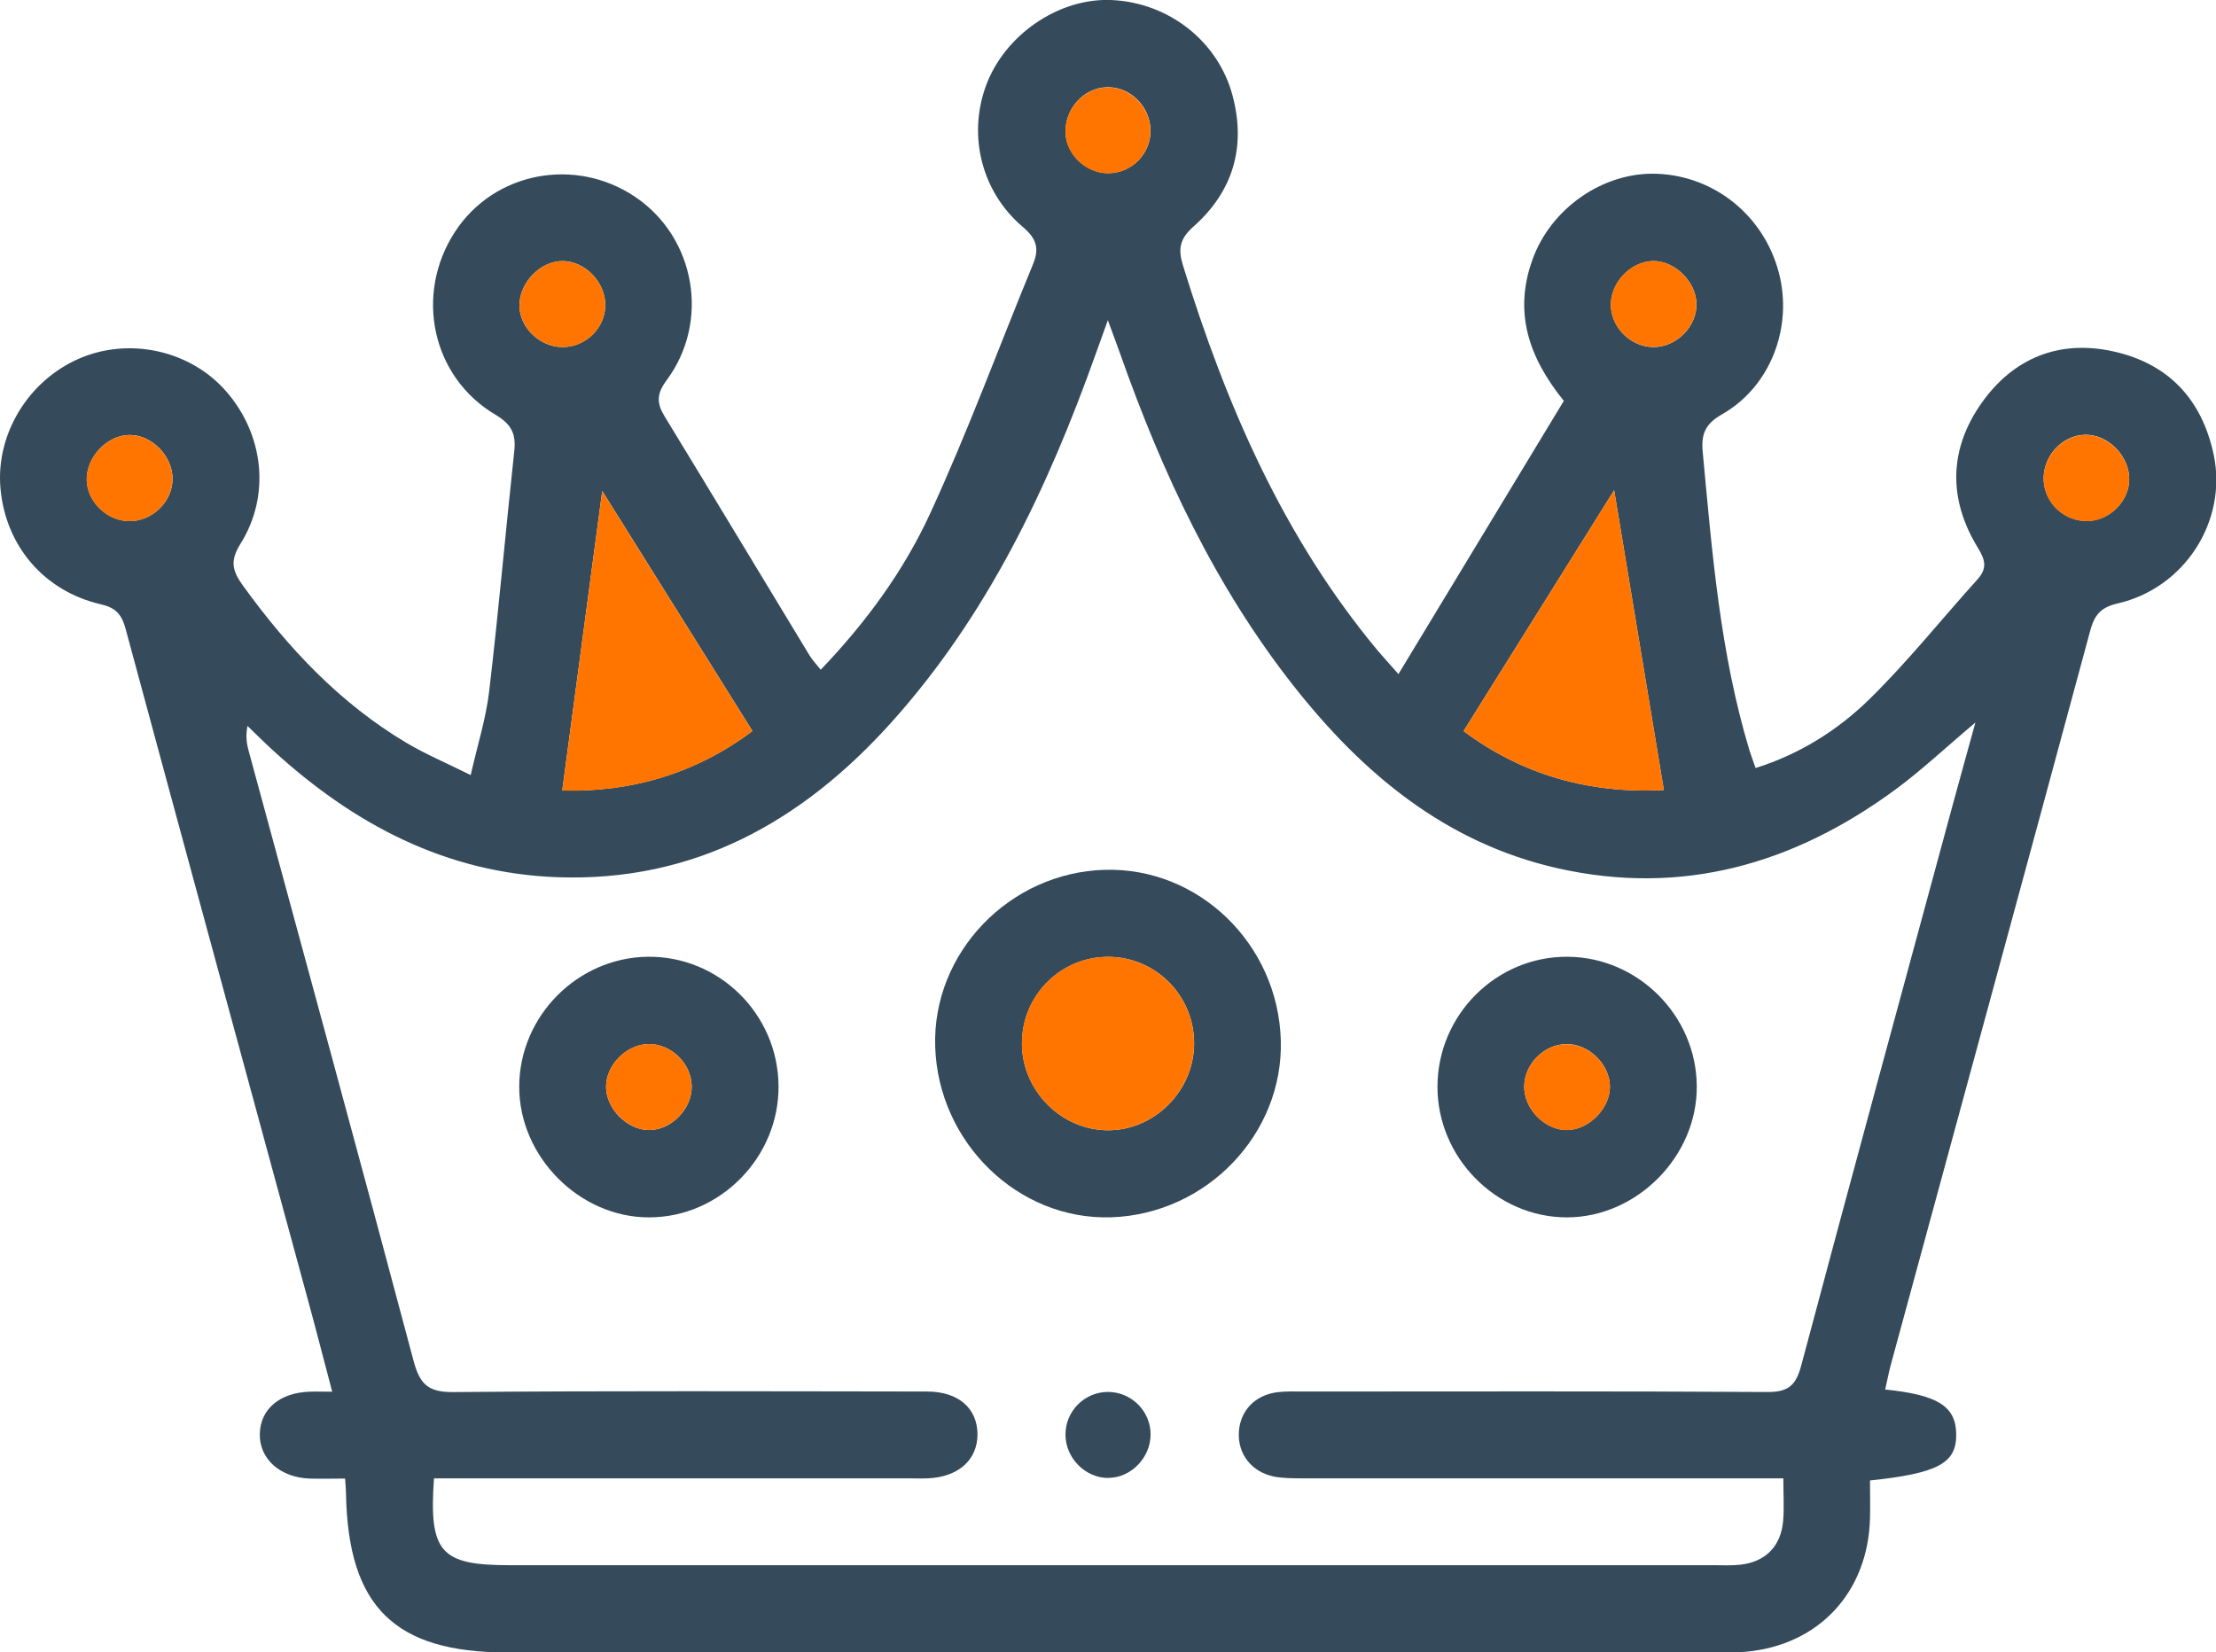
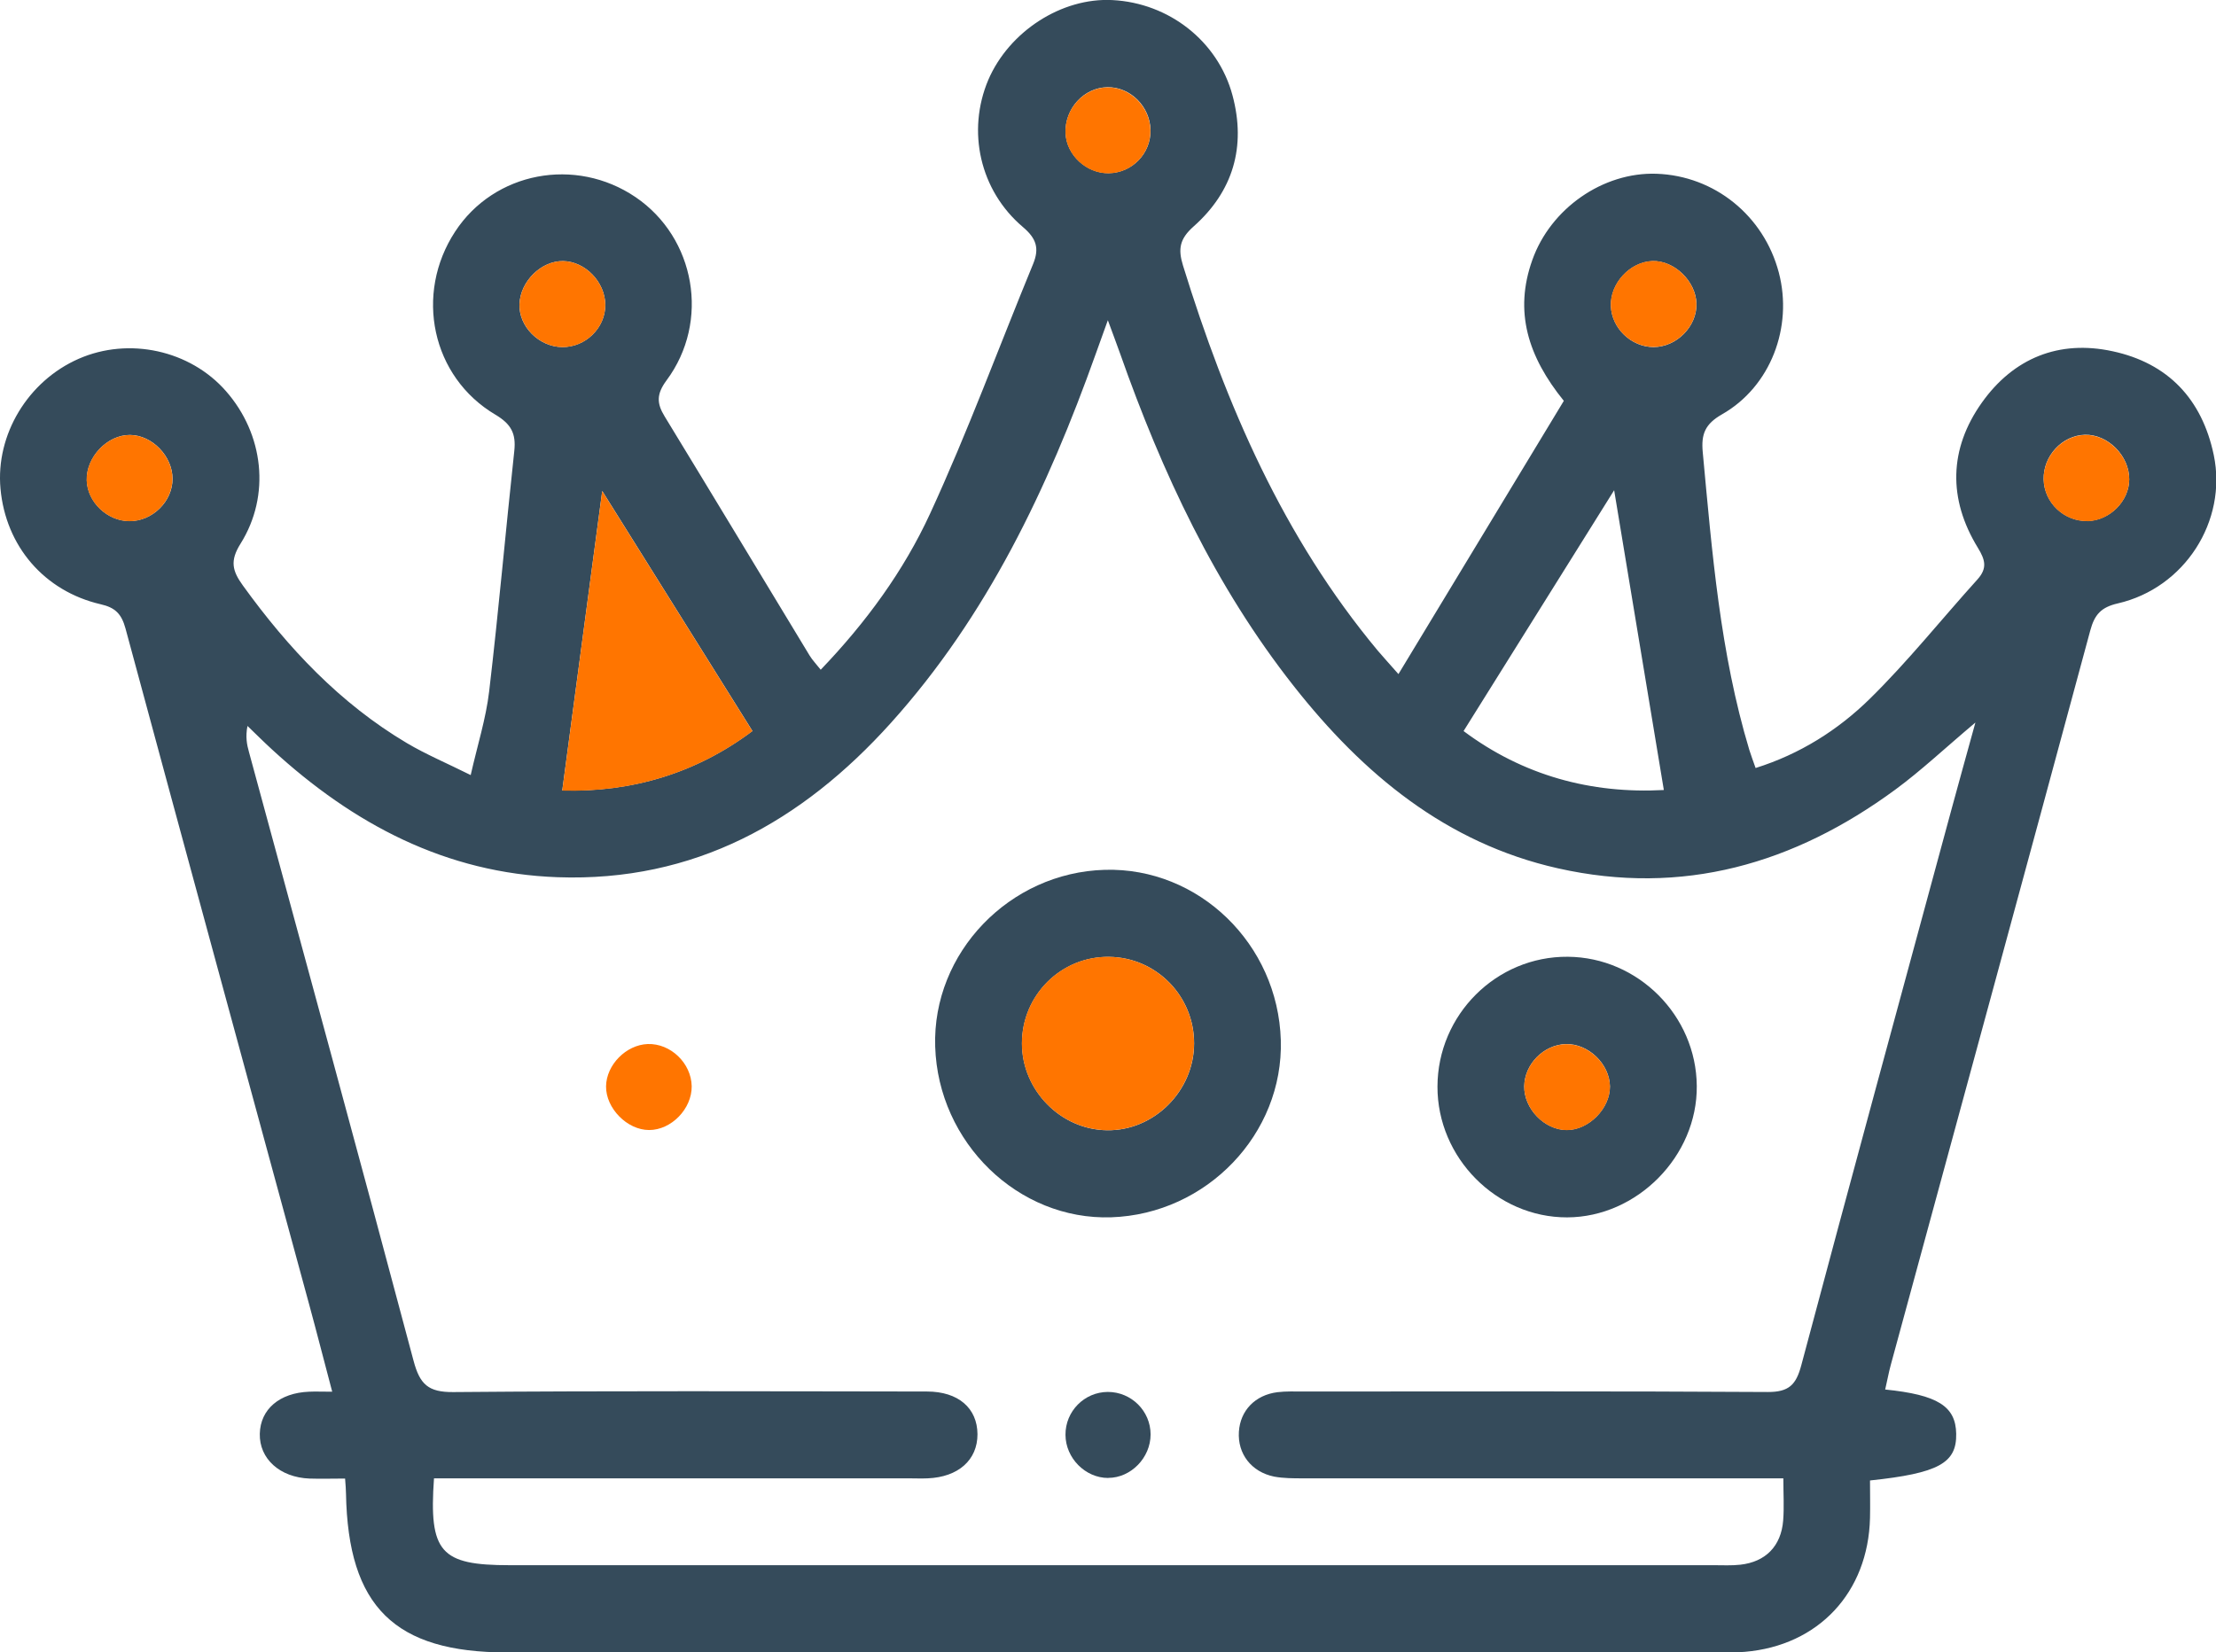
<svg xmlns="http://www.w3.org/2000/svg" width="59" height="44" viewBox="0 0 59 44" fill="none">
  <g id="Capa_1" clip-path="url(#clip0_3393_75032)">
    <path id="Vector" d="M50.186 37C51.596 37.142 52.07 37.449 52.083 38.179C52.098 38.959 51.614 39.23 49.788 39.423C49.788 39.748 49.796 40.087 49.788 40.422C49.74 42.404 48.417 43.821 46.455 43.986C46.202 44.007 45.943 44.002 45.689 44.002C34.959 44.002 24.23 44.002 13.503 44.002C10.504 44.002 9.268 42.784 9.212 39.774C9.212 39.668 9.201 39.565 9.188 39.372C8.86 39.372 8.55 39.382 8.24 39.372C7.448 39.341 6.902 38.843 6.917 38.179C6.932 37.526 7.443 37.09 8.23 37.059C8.396 37.051 8.565 37.059 8.845 37.059C8.627 36.238 8.435 35.482 8.23 34.731C6.599 28.733 4.961 22.735 3.341 16.734C3.235 16.347 3.069 16.179 2.682 16.091C1.177 15.743 0.151 14.54 0.013 13.012C-0.118 11.575 0.741 10.148 2.095 9.554C3.433 8.968 5.061 9.324 6.017 10.416C7.02 11.559 7.212 13.188 6.404 14.478C6.117 14.935 6.184 15.201 6.468 15.593C7.673 17.261 9.055 18.732 10.832 19.787C11.342 20.089 11.896 20.322 12.532 20.639C12.711 19.847 12.939 19.134 13.024 18.407C13.275 16.277 13.462 14.138 13.693 12.006C13.742 11.546 13.611 11.293 13.191 11.043C11.491 10.037 11.027 7.83 12.119 6.165C13.16 4.575 15.321 4.165 16.921 5.249C18.513 6.33 18.913 8.56 17.746 10.129C17.477 10.493 17.482 10.739 17.695 11.087C18.987 13.206 20.269 15.333 21.556 17.457C21.63 17.578 21.733 17.684 21.851 17.834C23.056 16.577 24.061 15.204 24.766 13.671C25.768 11.497 26.594 9.242 27.507 7.027C27.678 6.609 27.591 6.348 27.235 6.046C26.084 5.071 25.738 3.489 26.312 2.129C26.866 0.838 28.265 -0.068 29.617 0.002C31.124 0.079 32.426 1.096 32.814 2.536C33.183 3.907 32.829 5.099 31.778 6.031C31.409 6.359 31.36 6.627 31.496 7.068C32.644 10.785 34.167 14.305 36.68 17.323C36.816 17.485 36.959 17.637 37.233 17.95C38.736 15.464 40.19 13.061 41.636 10.674C40.679 9.492 40.307 8.297 40.797 6.924C41.284 5.551 42.679 4.578 44.104 4.627C45.648 4.681 46.961 5.742 47.36 7.257C47.742 8.71 47.142 10.297 45.848 11.033C45.397 11.291 45.289 11.559 45.335 12.042C45.584 14.713 45.797 17.387 46.576 19.973C46.62 20.115 46.673 20.252 46.742 20.451C47.919 20.082 48.932 19.442 49.778 18.613C50.796 17.614 51.691 16.489 52.65 15.428C52.916 15.131 52.857 14.909 52.66 14.587C51.862 13.286 51.891 11.952 52.767 10.72C53.608 9.538 54.816 9.043 56.246 9.353C57.721 9.67 58.628 10.625 58.941 12.119C59.305 13.874 58.167 15.658 56.385 16.068C55.944 16.169 55.767 16.362 55.652 16.791C53.893 23.31 52.114 29.825 50.342 36.342C50.286 36.545 50.25 36.755 50.193 36.997L50.186 37ZM52.588 19.245C51.77 19.934 51.15 20.52 50.465 21.024C47.771 23.006 44.794 23.868 41.479 23.122C38.503 22.453 36.29 20.611 34.444 18.267C32.352 15.611 30.942 12.592 29.824 9.42C29.737 9.175 29.645 8.932 29.496 8.527C29.345 8.947 29.258 9.185 29.173 9.425C27.896 13.005 26.286 16.399 23.72 19.25C21.346 21.888 18.474 23.488 14.847 23.359C11.87 23.254 9.401 21.942 7.243 19.958C7.02 19.754 6.807 19.54 6.589 19.331C6.532 19.622 6.573 19.829 6.63 20.03C8.096 25.432 9.573 30.829 11.011 36.236C11.178 36.863 11.401 37.075 12.07 37.069C16.272 37.033 20.474 37.049 24.679 37.054C25.517 37.054 26.02 37.498 26.025 38.19C26.027 38.876 25.515 39.333 24.699 39.366C24.53 39.374 24.358 39.366 24.186 39.366C20.218 39.366 16.252 39.366 12.283 39.366H11.555C11.416 41.338 11.729 41.679 13.567 41.679C24.256 41.679 34.944 41.679 45.632 41.679C45.866 41.679 46.104 41.692 46.335 41.666C47.009 41.591 47.422 41.17 47.476 40.489C47.504 40.133 47.481 39.774 47.481 39.366C47.178 39.366 46.95 39.366 46.719 39.366C42.71 39.366 38.697 39.366 34.688 39.366C34.434 39.366 34.172 39.366 33.924 39.32C33.316 39.196 32.947 38.711 32.985 38.125C33.021 37.562 33.416 37.147 34.011 37.072C34.242 37.044 34.48 37.054 34.713 37.054C38.831 37.054 42.948 37.041 47.066 37.067C47.627 37.069 47.819 36.878 47.958 36.357C49.278 31.404 50.627 26.462 51.968 21.514C52.157 20.817 52.352 20.12 52.593 19.245H52.588ZM44.299 21.037C43.848 18.316 43.407 15.653 42.976 13.054C41.684 15.121 40.341 17.268 38.967 19.467C40.548 20.649 42.358 21.142 44.299 21.037ZM20.033 19.465C18.674 17.292 17.346 15.17 16.034 13.074C15.682 15.712 15.329 18.355 14.97 21.049C16.808 21.101 18.531 20.595 20.033 19.465ZM55.582 13.874C56.172 13.859 56.687 13.343 56.69 12.765C56.695 12.137 56.118 11.559 55.508 11.577C54.901 11.595 54.395 12.145 54.411 12.767C54.426 13.387 54.959 13.89 55.582 13.872V13.874ZM14.99 6.952C14.408 6.945 13.854 7.492 13.831 8.096C13.808 8.689 14.344 9.234 14.965 9.242C15.585 9.252 16.118 8.733 16.116 8.121C16.113 7.51 15.582 6.96 14.99 6.952ZM4.594 12.749C4.594 12.148 4.051 11.588 3.464 11.582C2.856 11.577 2.289 12.174 2.31 12.796C2.33 13.371 2.856 13.874 3.443 13.877C4.056 13.882 4.597 13.353 4.594 12.749ZM45.168 8.088C45.153 7.489 44.579 6.932 43.994 6.952C43.397 6.973 42.866 7.548 42.889 8.152C42.912 8.743 43.433 9.242 44.025 9.242C44.638 9.242 45.181 8.692 45.168 8.091V8.088ZM30.632 3.46C30.619 2.836 30.096 2.314 29.488 2.322C28.855 2.33 28.34 2.898 28.371 3.551C28.396 4.126 28.927 4.619 29.517 4.611C30.142 4.604 30.645 4.087 30.632 3.46Z" fill="#354B5B" />
-     <path id="Vector_2" d="M44.299 21.038C42.356 21.143 40.548 20.65 38.967 19.468C40.341 17.269 41.684 15.122 42.976 13.055C43.407 15.651 43.848 18.317 44.299 21.038Z" fill="#FF7500" />
    <path id="Vector_3" d="M20.033 19.469C18.531 20.596 16.808 21.105 14.97 21.053C15.329 18.361 15.683 15.716 16.034 13.078C17.346 15.174 18.674 17.298 20.033 19.469Z" fill="#FF7500" />
    <path id="Vector_4" d="M55.583 13.877C54.957 13.892 54.426 13.392 54.411 12.772C54.395 12.15 54.903 11.601 55.508 11.582C56.118 11.564 56.695 12.143 56.69 12.77C56.685 13.348 56.17 13.864 55.583 13.88V13.877Z" fill="#FF7500" />
    <path id="Vector_5" d="M14.99 6.953C15.583 6.961 16.113 7.513 16.116 8.122C16.118 8.734 15.585 9.253 14.965 9.243C14.347 9.232 13.811 8.69 13.832 8.097C13.855 7.493 14.408 6.945 14.99 6.953Z" fill="#FF7500" />
    <path id="Vector_6" d="M4.592 12.751C4.592 13.354 4.051 13.884 3.441 13.879C2.854 13.873 2.328 13.373 2.307 12.797C2.287 12.175 2.854 11.579 3.461 11.584C4.048 11.589 4.592 12.149 4.592 12.751Z" fill="#FF7500" />
    <path id="Vector_7" d="M45.166 8.088C45.181 8.692 44.635 9.242 44.023 9.239C43.43 9.239 42.91 8.741 42.887 8.15C42.861 7.549 43.394 6.97 43.992 6.95C44.574 6.929 45.151 7.489 45.166 8.085V8.088Z" fill="#FF7500" />
    <path id="Vector_8" d="M30.629 3.464C30.642 4.089 30.14 4.608 29.514 4.616C28.924 4.623 28.394 4.13 28.368 3.555C28.337 2.902 28.853 2.337 29.486 2.326C30.091 2.319 30.614 2.84 30.629 3.464Z" fill="#FF7500" />
    <path id="Vector_9" d="M24.899 27.869C24.82 25.371 26.876 23.232 29.417 23.162C31.916 23.092 34.026 25.136 34.101 27.699C34.175 30.192 32.129 32.329 29.586 32.415C27.112 32.497 24.979 30.43 24.899 27.869ZM27.209 27.784C27.209 29.028 28.235 30.079 29.471 30.097C30.724 30.117 31.793 29.052 31.793 27.782C31.793 26.522 30.786 25.495 29.532 25.48C28.253 25.462 27.209 26.499 27.209 27.784Z" fill="#354B5B" />
-     <path id="Vector_10" d="M20.728 28.917C20.744 30.814 19.174 32.412 17.29 32.417C15.431 32.425 13.819 30.801 13.824 28.933C13.829 27.062 15.37 25.503 17.241 25.477C19.141 25.451 20.713 27.002 20.728 28.915V28.917ZM18.416 28.925C18.408 28.311 17.857 27.782 17.247 27.802C16.67 27.823 16.144 28.355 16.136 28.928C16.129 29.514 16.695 30.092 17.282 30.092C17.875 30.092 18.426 29.526 18.416 28.925Z" fill="#354B5B" />
    <path id="Vector_11" d="M38.272 28.933C38.277 27.02 39.841 25.461 41.743 25.477C43.612 25.492 45.161 27.041 45.176 28.917C45.194 30.783 43.589 32.412 41.725 32.417C39.846 32.422 38.267 30.83 38.272 28.933ZM42.864 28.93C42.856 28.331 42.289 27.787 41.69 27.802C41.102 27.818 40.592 28.334 40.582 28.922C40.572 29.524 41.123 30.091 41.715 30.091C42.3 30.091 42.869 29.516 42.864 28.927V28.93Z" fill="#354B5B" />
    <path id="Vector_12" d="M29.504 39.356C28.896 39.356 28.371 38.827 28.368 38.208C28.363 37.581 28.871 37.067 29.496 37.065C30.122 37.065 30.634 37.573 30.634 38.197C30.634 38.817 30.111 39.354 29.506 39.354L29.504 39.356Z" fill="#354B5B" />
    <path id="Vector_13" d="M27.207 27.784C27.207 26.498 28.25 25.461 29.529 25.479C30.783 25.497 31.791 26.521 31.791 27.781C31.791 29.051 30.722 30.117 29.468 30.096C28.232 30.075 27.207 29.028 27.207 27.784Z" fill="#FF7500" />
    <path id="Vector_14" d="M18.416 28.924C18.423 29.525 17.875 30.091 17.282 30.091C16.698 30.091 16.129 29.512 16.136 28.927C16.144 28.354 16.67 27.822 17.246 27.801C17.854 27.781 18.405 28.31 18.416 28.924Z" fill="#FF7500" />
    <path id="Vector_15" d="M42.864 28.93C42.871 29.516 42.302 30.094 41.715 30.094C41.123 30.094 40.574 29.526 40.582 28.925C40.592 28.337 41.1 27.82 41.689 27.805C42.287 27.79 42.856 28.334 42.864 28.933V28.93Z" fill="#FF7500" />
  </g>
  <defs>
    <clipPath id="clip0_3393_75032">
      <rect width="59" height="44" fill="white" />
    </clipPath>
  </defs>
</svg>